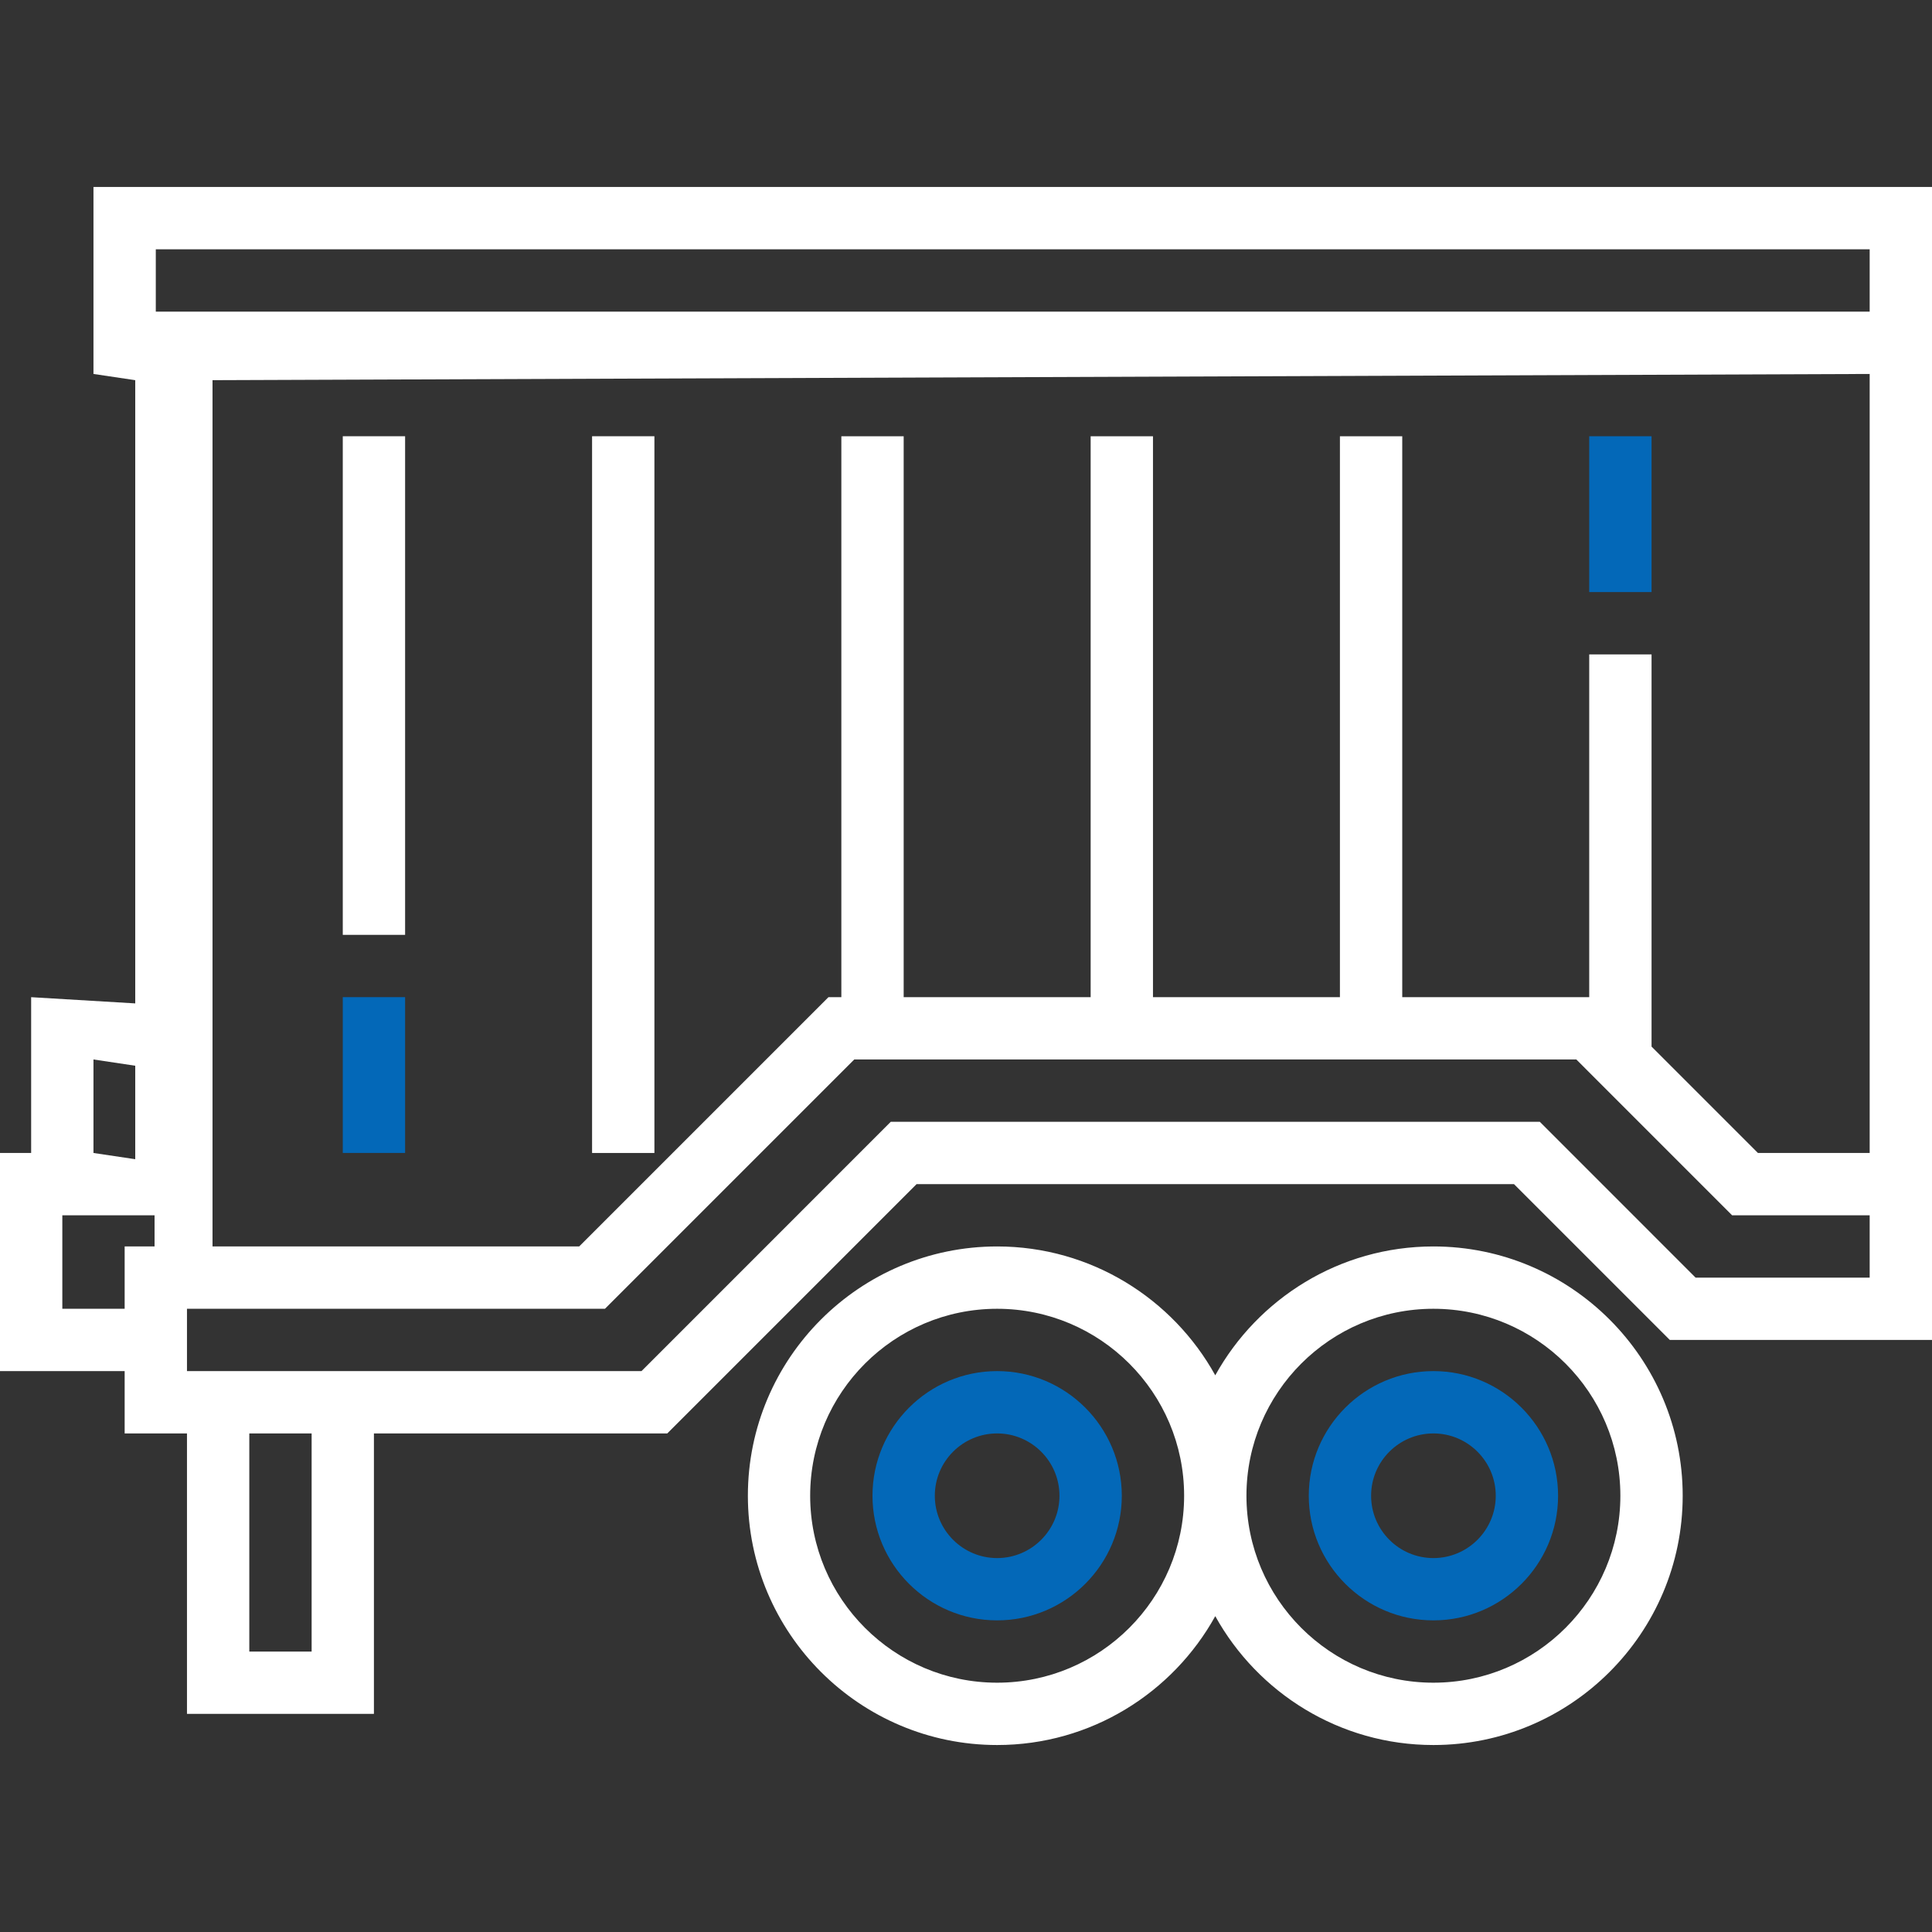
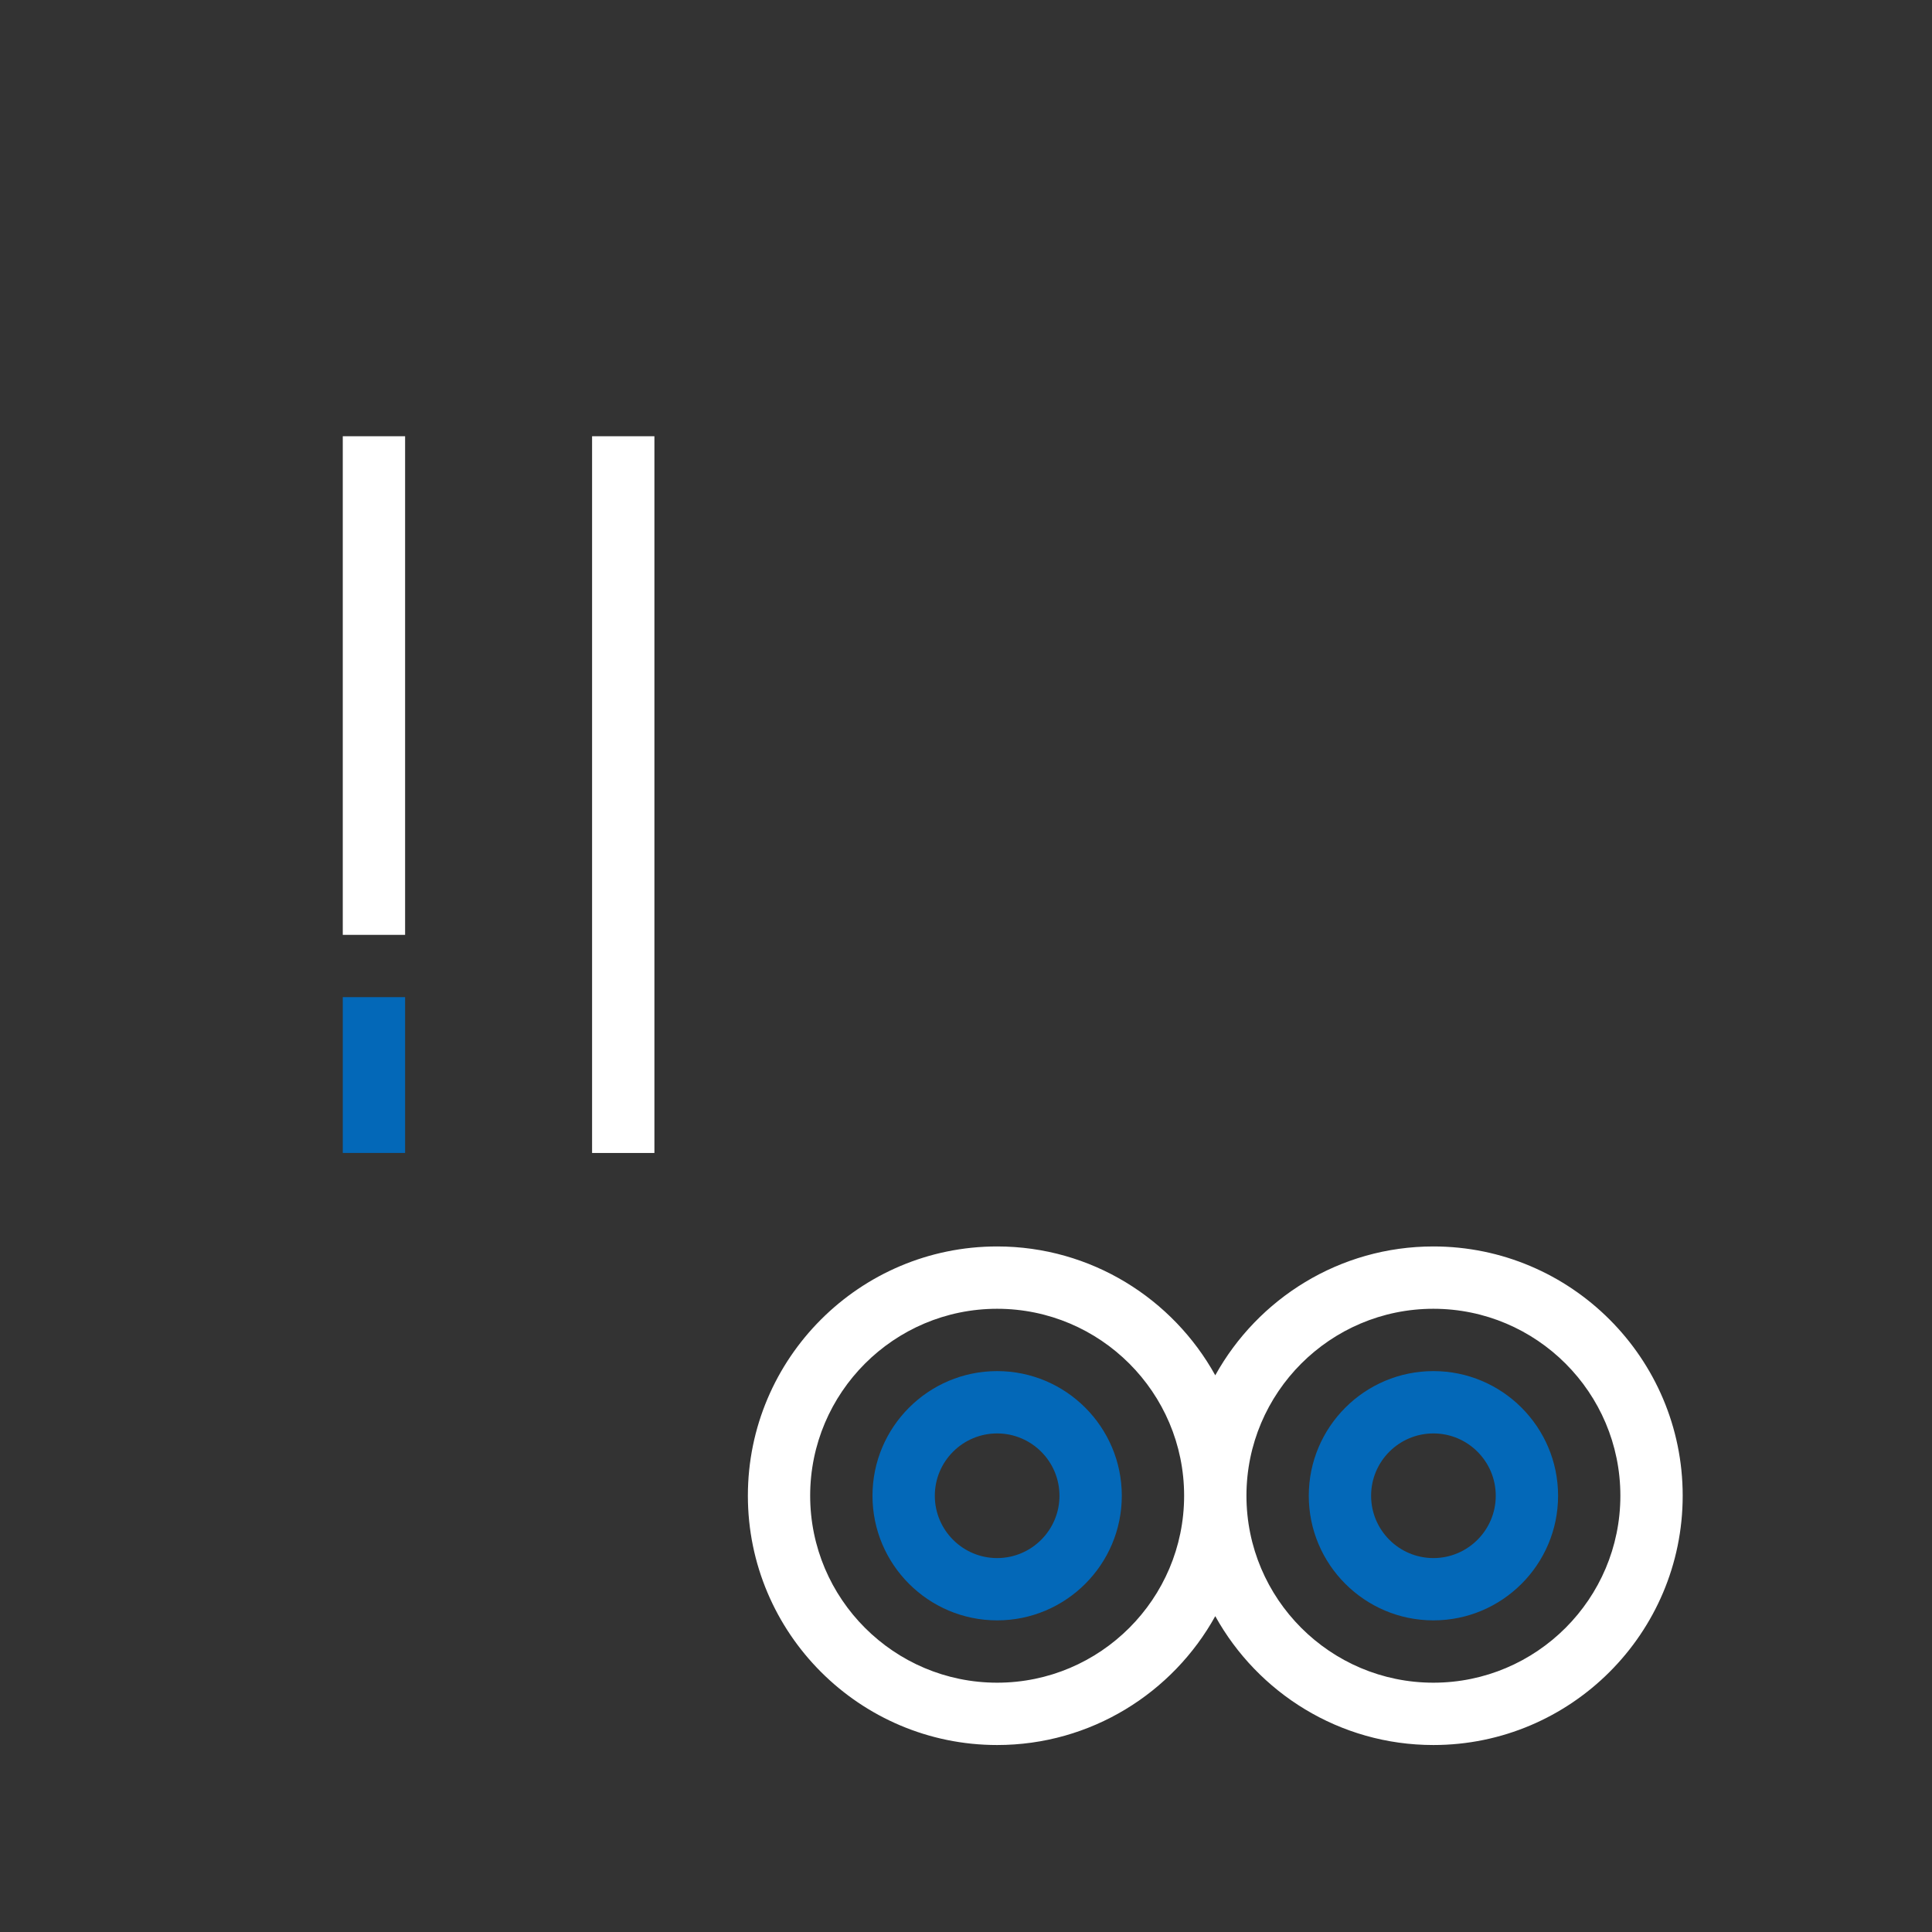
<svg xmlns="http://www.w3.org/2000/svg" width="50" height="50" viewBox="0 0 50 50" fill="none">
  <rect x="0" y="0" width="50" height="50" fill="#333333" stroke="none" />
  <g clip-path="url(#clip0_1057_27591)">
    <path d="M25.806 35.484C24.027 35.484 22.58 36.931 22.58 38.71C22.58 40.489 24.027 41.935 25.806 41.935C27.585 41.935 29.032 40.489 29.032 38.71C29.032 36.931 27.585 35.484 25.806 35.484ZM25.806 40.323C24.916 40.323 24.193 39.599 24.193 38.71C24.193 37.82 24.916 37.097 25.806 37.097C26.695 37.097 27.419 37.82 27.419 38.71C27.419 39.599 26.695 40.323 25.806 40.323Z" fill="#0368B8" />
    <path d="M37.096 32.258C34.669 32.258 32.552 33.607 31.451 35.593C30.351 33.607 28.233 32.258 25.806 32.258C22.249 32.258 19.355 35.152 19.355 38.709C19.355 42.267 22.249 45.161 25.806 45.161C28.233 45.161 30.351 43.812 31.451 41.826C32.552 43.812 34.669 45.161 37.096 45.161C40.654 45.161 43.548 42.267 43.548 38.709C43.548 35.152 40.654 32.258 37.096 32.258ZM25.806 43.548C23.138 43.548 20.967 41.378 20.967 38.709C20.967 36.041 23.138 33.871 25.806 33.871C28.475 33.871 30.645 36.041 30.645 38.709C30.645 41.378 28.475 43.548 25.806 43.548ZM37.096 43.548C34.428 43.548 32.258 41.378 32.258 38.709C32.258 36.041 34.428 33.871 37.096 33.871C39.765 33.871 41.935 36.041 41.935 38.709C41.935 41.378 39.765 43.548 37.096 43.548Z" fill="white" />
    <path d="M37.097 35.484C35.318 35.484 33.871 36.931 33.871 38.71C33.871 40.489 35.318 41.935 37.097 41.935C38.876 41.935 40.323 40.489 40.323 38.71C40.323 36.931 38.876 35.484 37.097 35.484ZM37.097 40.323C36.207 40.323 35.484 39.599 35.484 38.71C35.484 37.82 36.207 37.097 37.097 37.097C37.986 37.097 38.71 37.82 38.71 38.71C38.71 39.599 37.986 40.323 37.097 40.323Z" fill="#0368B8" />
-     <path d="M50 9.678V4.839H2.419V9.678L3.5 9.839V25.968L0.806 25.807V29.839H0V35.484H3.226V37.097H4.839V44.355H9.677V37.097H17.269L23.721 30.645H39.182L43.215 34.678H50V29.839V9.678ZM2.419 27.419L3.5 27.581V30L2.419 29.839V27.419ZM3.226 32.258V33.871H1.613V31.452H4V32.258H3.226ZM8.065 42.742H6.452V37.097H8.065V42.742ZM48.387 31.452V33.065H43.882L39.85 29.032H23.053L16.602 35.484H4.839V33.871H15.656L22.108 27.419H40.795L44.827 31.452H48.387ZM41.129 16.936V25.807H36.29V11.29H34.677V25.807H29.839V11.29H28.226V25.807H23.387V11.29H21.774V25.807H21.44L14.989 32.258H5.5V9.839L48.387 9.678V29.839H45.495L42.742 27.086V16.936H41.129ZM4.032 8.065V6.452H48.387V8.065H4.032Z" fill="white" />
    <path d="M10.484 25.806H8.871V29.838H10.484V25.806Z" fill="#0368B8" />
    <path d="M10.484 11.29H8.871V24.194H10.484V11.29Z" fill="white" />
    <path d="M16.936 11.29H15.323V29.839H16.936V11.29Z" fill="white" />
-     <path d="M42.742 11.29H41.129V15.323H42.742V11.29Z" fill="#0368B8" />
  </g>
  <defs>
    <clipPath id="clip0_1057_27591">
      <rect width="50" height="50" fill="white" />
    </clipPath>
  </defs>
</svg>